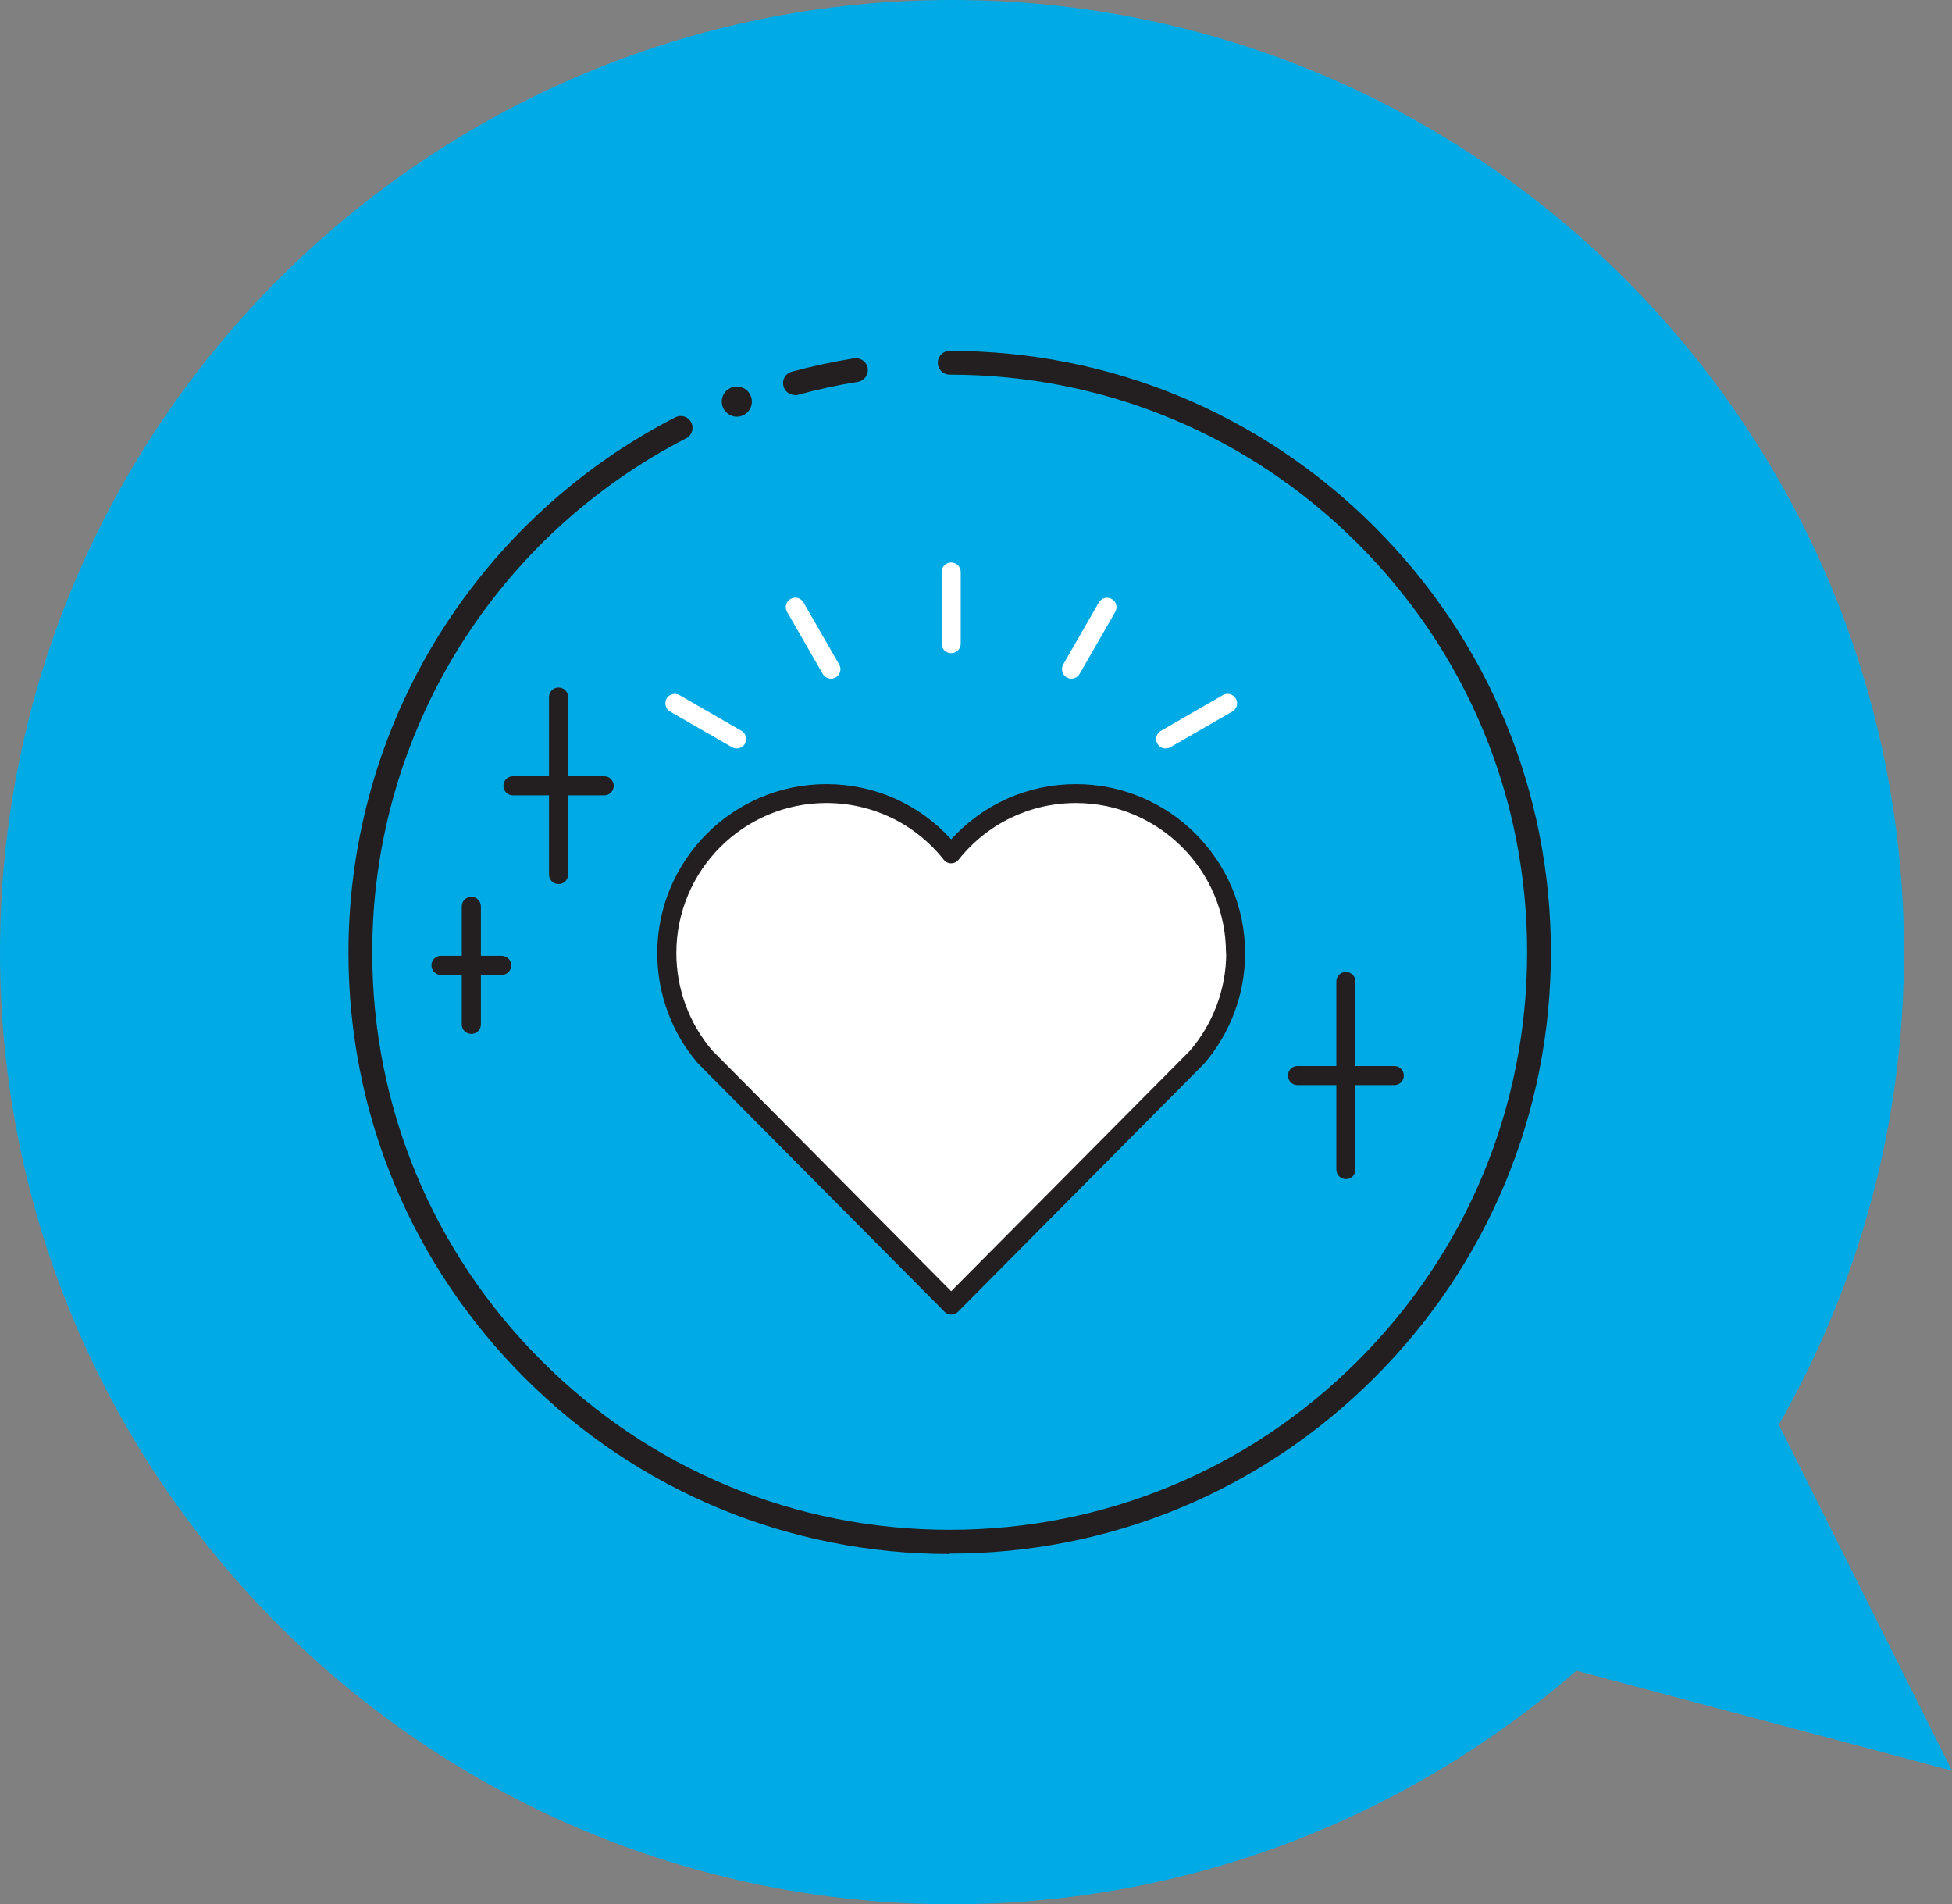
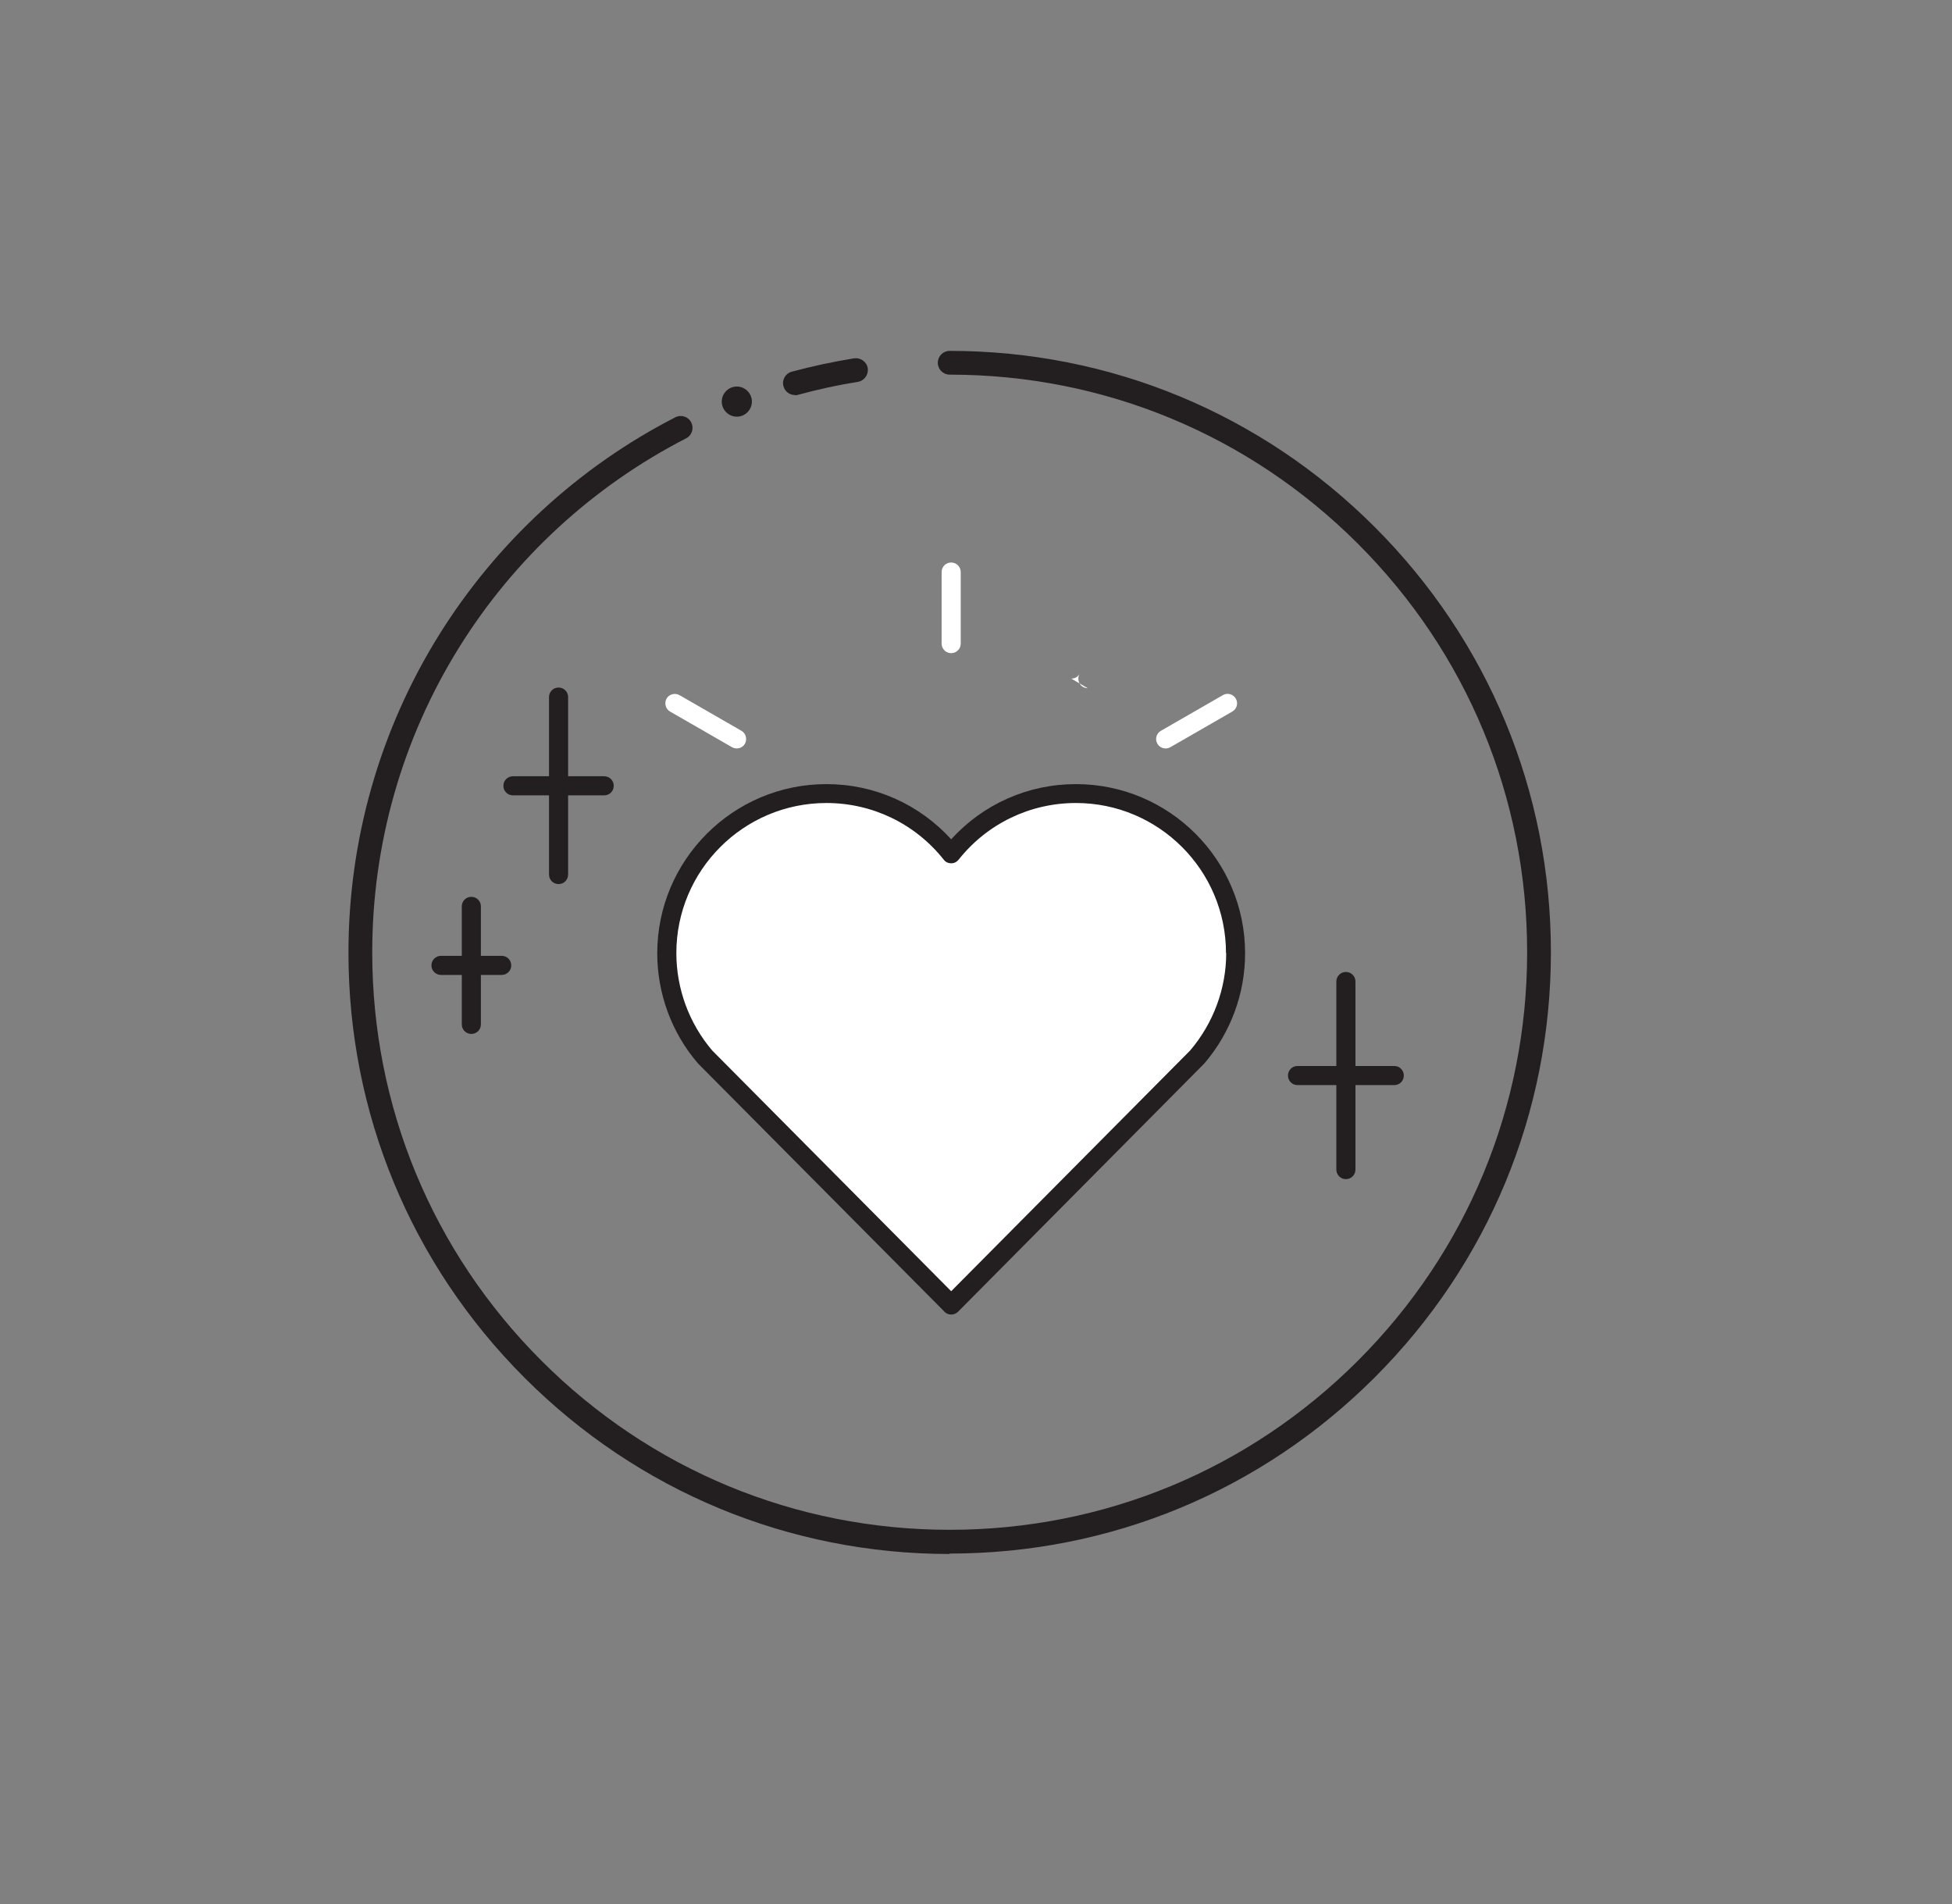
<svg xmlns="http://www.w3.org/2000/svg" id="Layer_1" data-name="Layer 1" version="1.1" viewBox="0 0 919.8 897.1">
  <rect x="0" y="0" width="919.8" height="897.1" fill="#808080" stroke="none" />
  <defs>
    <style>
      .cls-1 {
        fill: #00aae4;
      }

      .cls-1, .cls-2, .cls-3 {
        stroke-width: 0px;
      }

      .cls-2 {
        fill: #fff;
      }

      .cls-3 {
        fill: #231f20;
      }
    </style>
  </defs>
-   <path class="cls-1" d="M0,448.6c0,247.7,200.8,448.5,448.5,448.5,112.6,0,215.5-41.5,294.3-110l177,47.1-81.6-163c37.5-65.6,59-141.6,59-222.6C897.1,200.9,696.3,0,448.5,0,200.8,0,0,200.9,0,448.6Z" />
  <g>
    <g>
      <path class="cls-2" d="M332.3,498c-11.3-13.2-18.1-30.2-18.1-48.9,0-41.5,33.7-75.2,75.2-75.2,23.8,0,45,11.1,58.8,28.4,13.8-17.3,35-28.4,58.8-28.4,41.5,0,75.2,33.7,75.2,75.2,0,18.7-6.8,35.8-18.1,48.9l-115.1,116-.8.8-.8-.8-115.1-116Z" />
      <g>
        <path class="cls-2" d="M448.2,307.7c2.5,0,4.5-2,4.5-4.5v-33.7c0-2.5-2-4.5-4.5-4.5s-4.5,2-4.5,4.5v33.7c0,2.5,2,4.5,4.5,4.5Z" />
-         <path class="cls-2" d="M504.8,319.7c1.6,0,3.1-.8,3.9-2.2l16.8-29.2c1.2-2.1.5-4.9-1.6-6.1-2.1-1.2-4.9-.5-6.1,1.6l-16.8,29.2c-1.2,2.1-.5,4.9,1.6,6.1.7.4,1.5.6,2.2.6Z" />
+         <path class="cls-2" d="M504.8,319.7c1.6,0,3.1-.8,3.9-2.2l16.8-29.2l-16.8,29.2c-1.2,2.1-.5,4.9,1.6,6.1.7.4,1.5.6,2.2.6Z" />
        <path class="cls-2" d="M549.3,352.6c.8,0,1.5-.2,2.2-.6l29.2-16.8c2.1-1.2,2.9-4,1.6-6.1-1.2-2.1-4-2.9-6.1-1.6l-29.2,16.8c-2.1,1.2-2.9,4-1.6,6.1.8,1.4,2.3,2.2,3.9,2.2Z" />
        <path class="cls-2" d="M347.1,352.6c1.6,0,3.1-.8,3.9-2.2,1.2-2.1.5-4.9-1.6-6.1l-29.2-16.8c-2.1-1.2-4.9-.5-6.1,1.6-1.2,2.1-.5,4.9,1.6,6.1l29.2,16.8c.7.4,1.5.6,2.2.6Z" />
-         <path class="cls-2" d="M391.6,319.7c.8,0,1.5-.2,2.2-.6,2.1-1.2,2.9-4,1.6-6.1l-16.8-29.2c-1.2-2.1-4-2.9-6.1-1.6-2.1,1.2-2.9,4-1.6,6.1l16.8,29.2c.8,1.4,2.3,2.2,3.9,2.2Z" />
      </g>
    </g>
    <g>
      <g>
        <g>
          <path class="cls-3" d="M374.5,186.2c.5,0,1,0,1.5-.2,9.2-2.5,18.7-4.6,28.2-6.1,3.1-.5,5.1-3.4,4.7-6.4-.5-3.1-3.4-5.1-6.4-4.7-9.9,1.6-19.7,3.7-29.4,6.3-3,.8-4.8,3.9-3.9,6.9.7,2.5,2.9,4.1,5.4,4.1Z" />
          <path class="cls-3" d="M447.5,731.9c75.7,0,146.8-29.5,200.3-83,53.5-53.5,83-124.7,83-200.3,0-75.7-29.5-146.8-83-200.3-53.5-53.5-124.7-83-200.3-83-3.1,0-5.6,2.5-5.6,5.6,0,3.1,2.5,5.6,5.6,5.6,72.7,0,141,28.3,192.4,79.7,51.4,51.4,79.7,119.7,79.7,192.4,0,72.7-28.3,141-79.7,192.4-51.4,51.4-119.7,79.7-192.4,79.7-72.7,0-141-28.3-192.4-79.7-51.4-51.4-79.7-119.7-79.7-192.4,0-51,14.2-100.7,41-143.7,26.1-41.9,63.1-75.9,106.9-98.4,2.8-1.4,3.8-4.8,2.4-7.5-1.4-2.8-4.8-3.8-7.5-2.4-45.6,23.4-84.1,58.9-111.3,102.5-27.9,44.8-42.7,96.6-42.7,149.7,0,75.7,29.5,146.8,83,200.3,53.5,53.5,124.7,83,200.3,83Z" />
        </g>
        <path class="cls-3" d="M340.1,189.2c0,3.9,3.2,7.1,7.1,7.1,3.9,0,7.1-3.2,7.1-7.1,0-3.9-3.2-7.1-7.1-7.1s-7.1,3.2-7.1,7.1Z" />
      </g>
      <path class="cls-3" d="M445,617.9l-115.9-116.7c0,0-.1-.2-.2-.2-12.4-14.4-19.2-32.9-19.2-51.9,0-43.9,35.7-79.7,79.7-79.7,22.6,0,43.7,9.4,58.8,26,15.1-16.6,36.2-26,58.8-26,43.9,0,79.7,35.7,79.7,79.7,0,19-6.8,37.4-19.2,51.9,0,0-.1.2-.2.2l-115.1,116-.8.8c-.8.8-2,1.3-3.2,1.3s-2.3-.5-3.2-1.3ZM577.7,449c0-39-31.7-70.7-70.7-70.7-21.6,0-41.8,9.7-55.3,26.7-.9,1.1-2.1,1.7-3.5,1.7s-2.7-.6-3.5-1.7c-13.5-17-33.7-26.7-55.3-26.7-39,0-70.7,31.7-70.7,70.7,0,16.8,6,33.1,16.9,45.9l112.6,113.4,112.6-113.4c10.9-12.8,17-29.1,17-45.9Z" />
      <path class="cls-3" d="M241.7,365.7h17v-37.3c0-2.5,2-4.5,4.5-4.5,2.5,0,4.5,2,4.5,4.5v37.3h17c2.5,0,4.5,2,4.5,4.5,0,2.5-2,4.5-4.5,4.5h-17v37.3c0,2.5-2,4.5-4.5,4.5-2.5,0-4.5-2-4.5-4.5v-37.3h-17c-2.5,0-4.5-2-4.5-4.5,0-2.5,2-4.5,4.5-4.5Z" />
      <path class="cls-3" d="M207.8,450.3h9.8v-23.3c0-2.5,2-4.5,4.5-4.5s4.5,2,4.5,4.5v23.3h9.8c2.5,0,4.5,2,4.5,4.5s-2,4.5-4.5,4.5h-9.8v23.3c0,2.5-2,4.5-4.5,4.5s-4.5-2-4.5-4.5v-23.3h-9.8c-2.5,0-4.5-2-4.5-4.5s2-4.5,4.5-4.5Z" />
      <path class="cls-3" d="M611.4,502.2h18.3v-39.8c0-2.5,2-4.5,4.5-4.5,2.5,0,4.5,2,4.5,4.5v39.8h18.3c2.5,0,4.5,2,4.5,4.5,0,2.5-2,4.5-4.5,4.5h-18.3v39.8c0,2.5-2,4.5-4.5,4.5-2.5,0-4.5-2-4.5-4.5v-39.8h-18.3c-2.5,0-4.5-2-4.5-4.5s2-4.5,4.5-4.5Z" />
    </g>
  </g>
</svg>